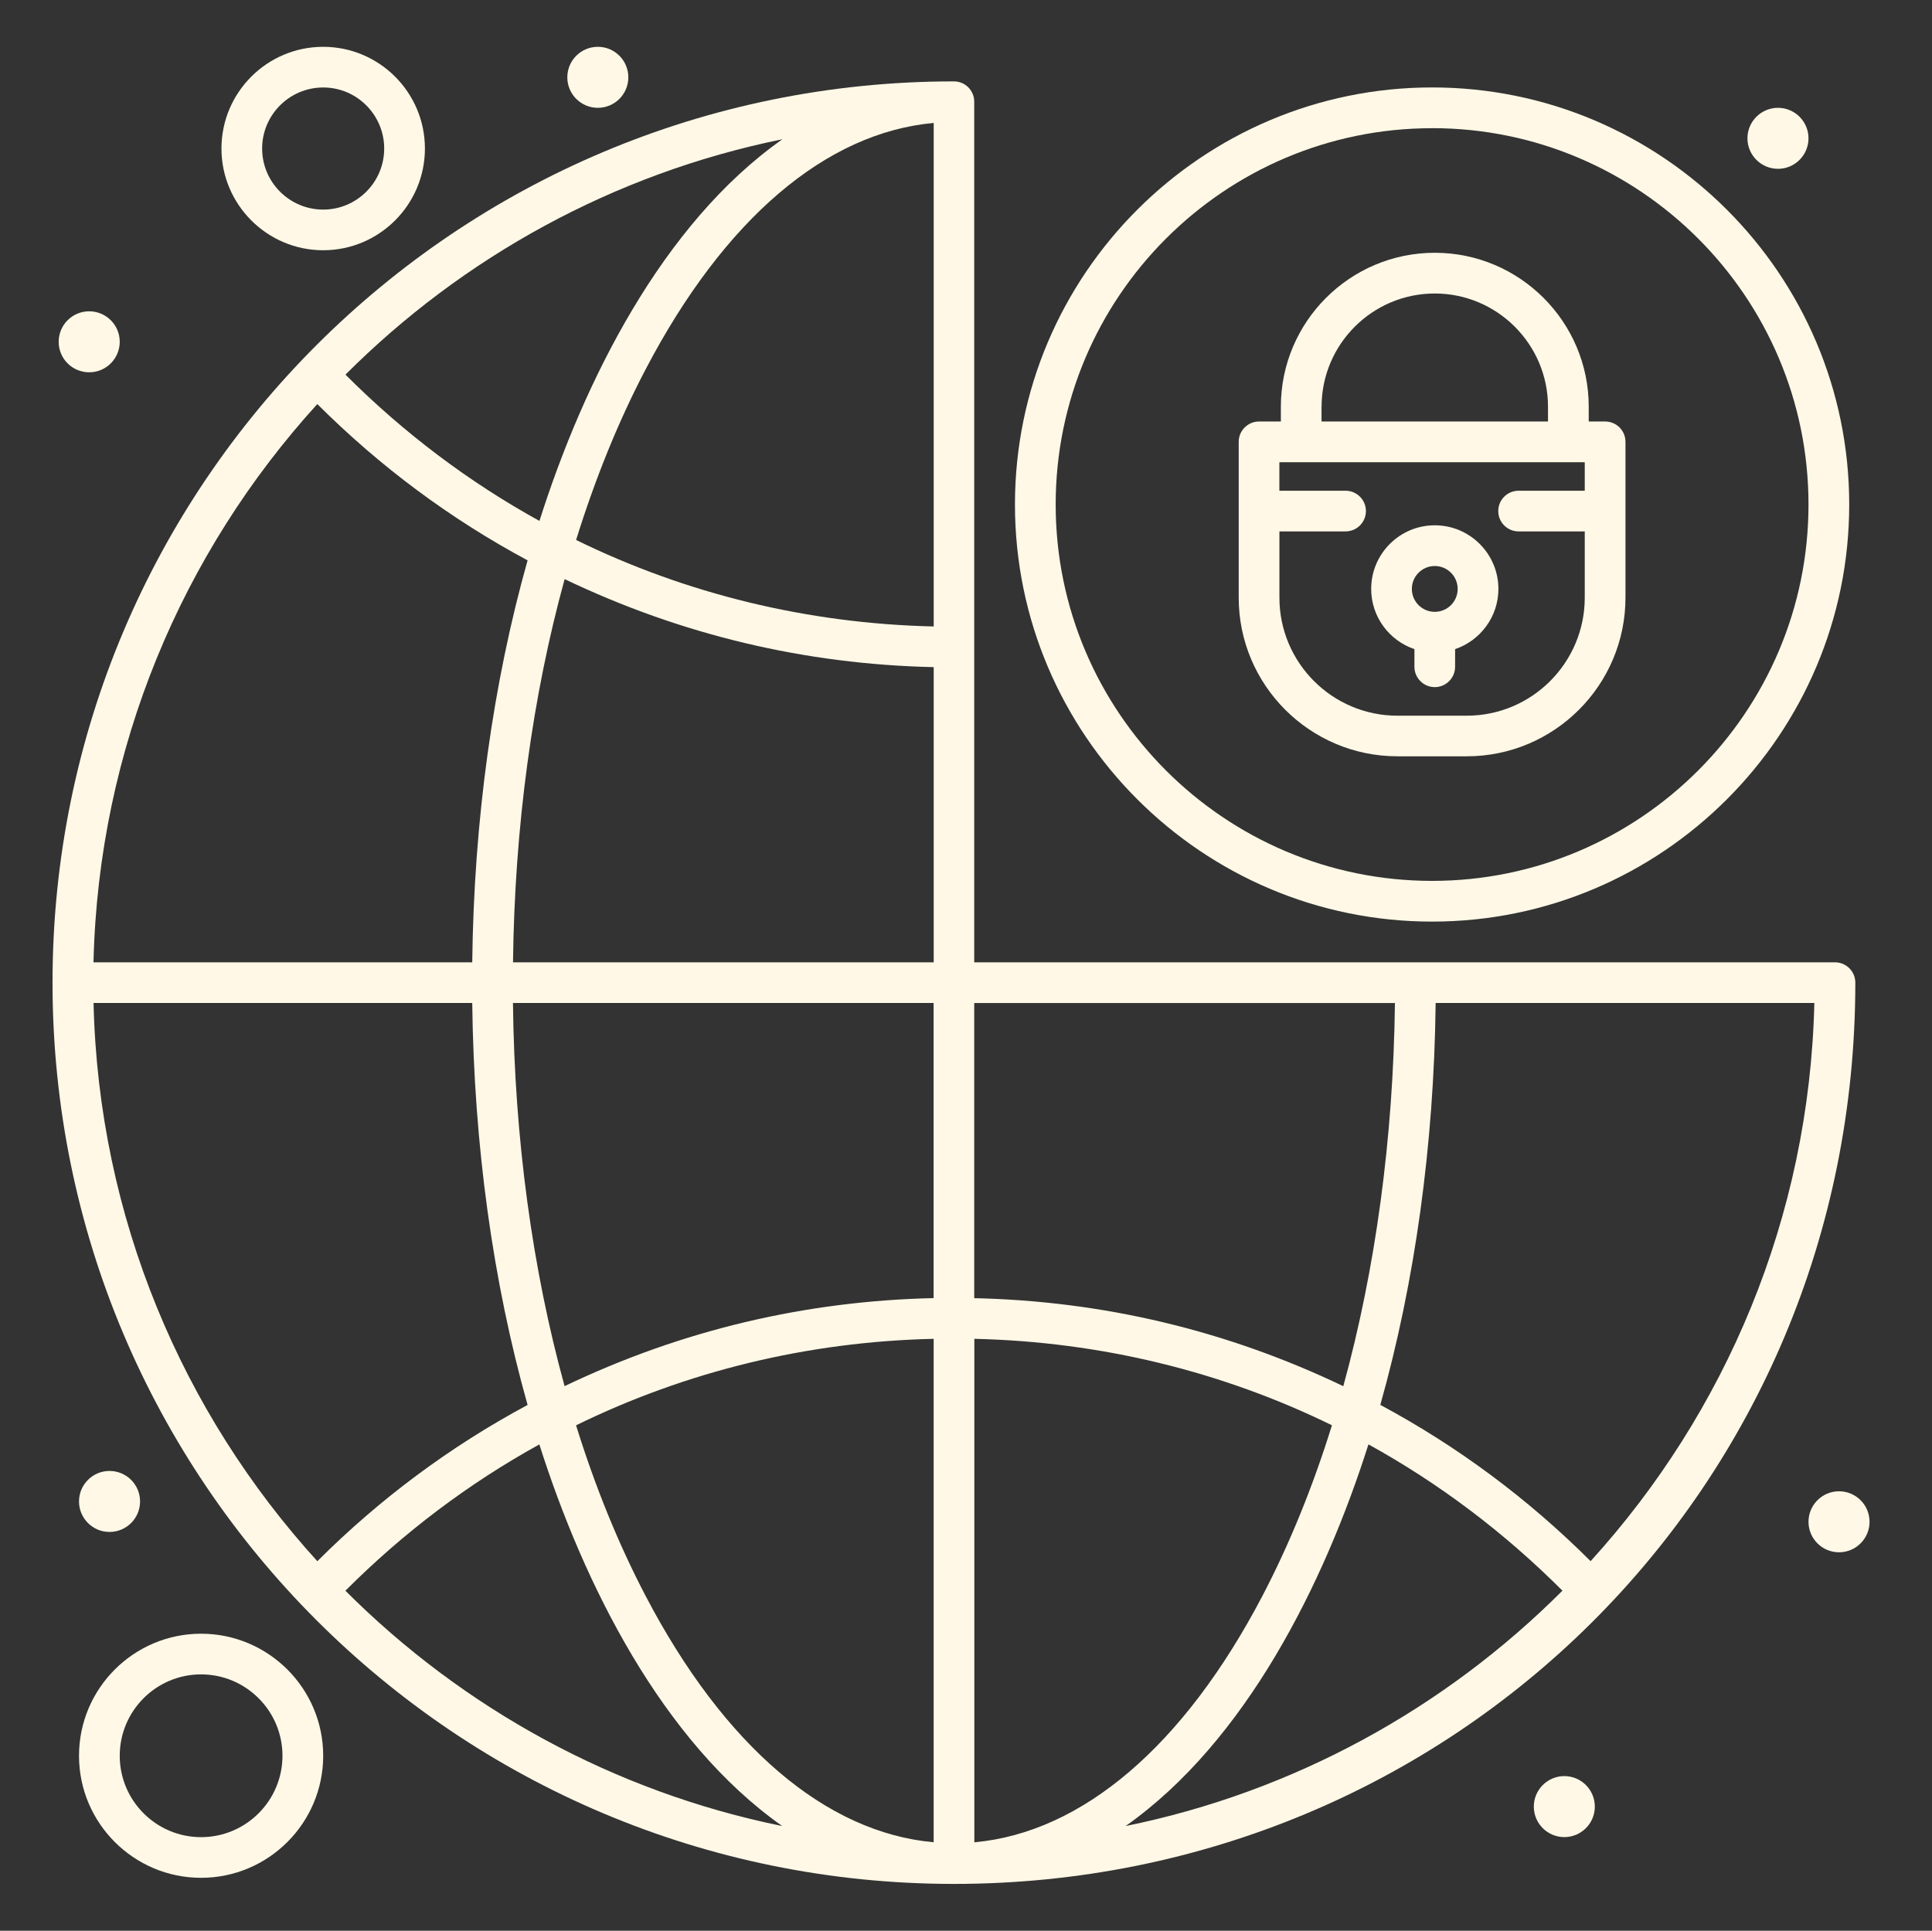
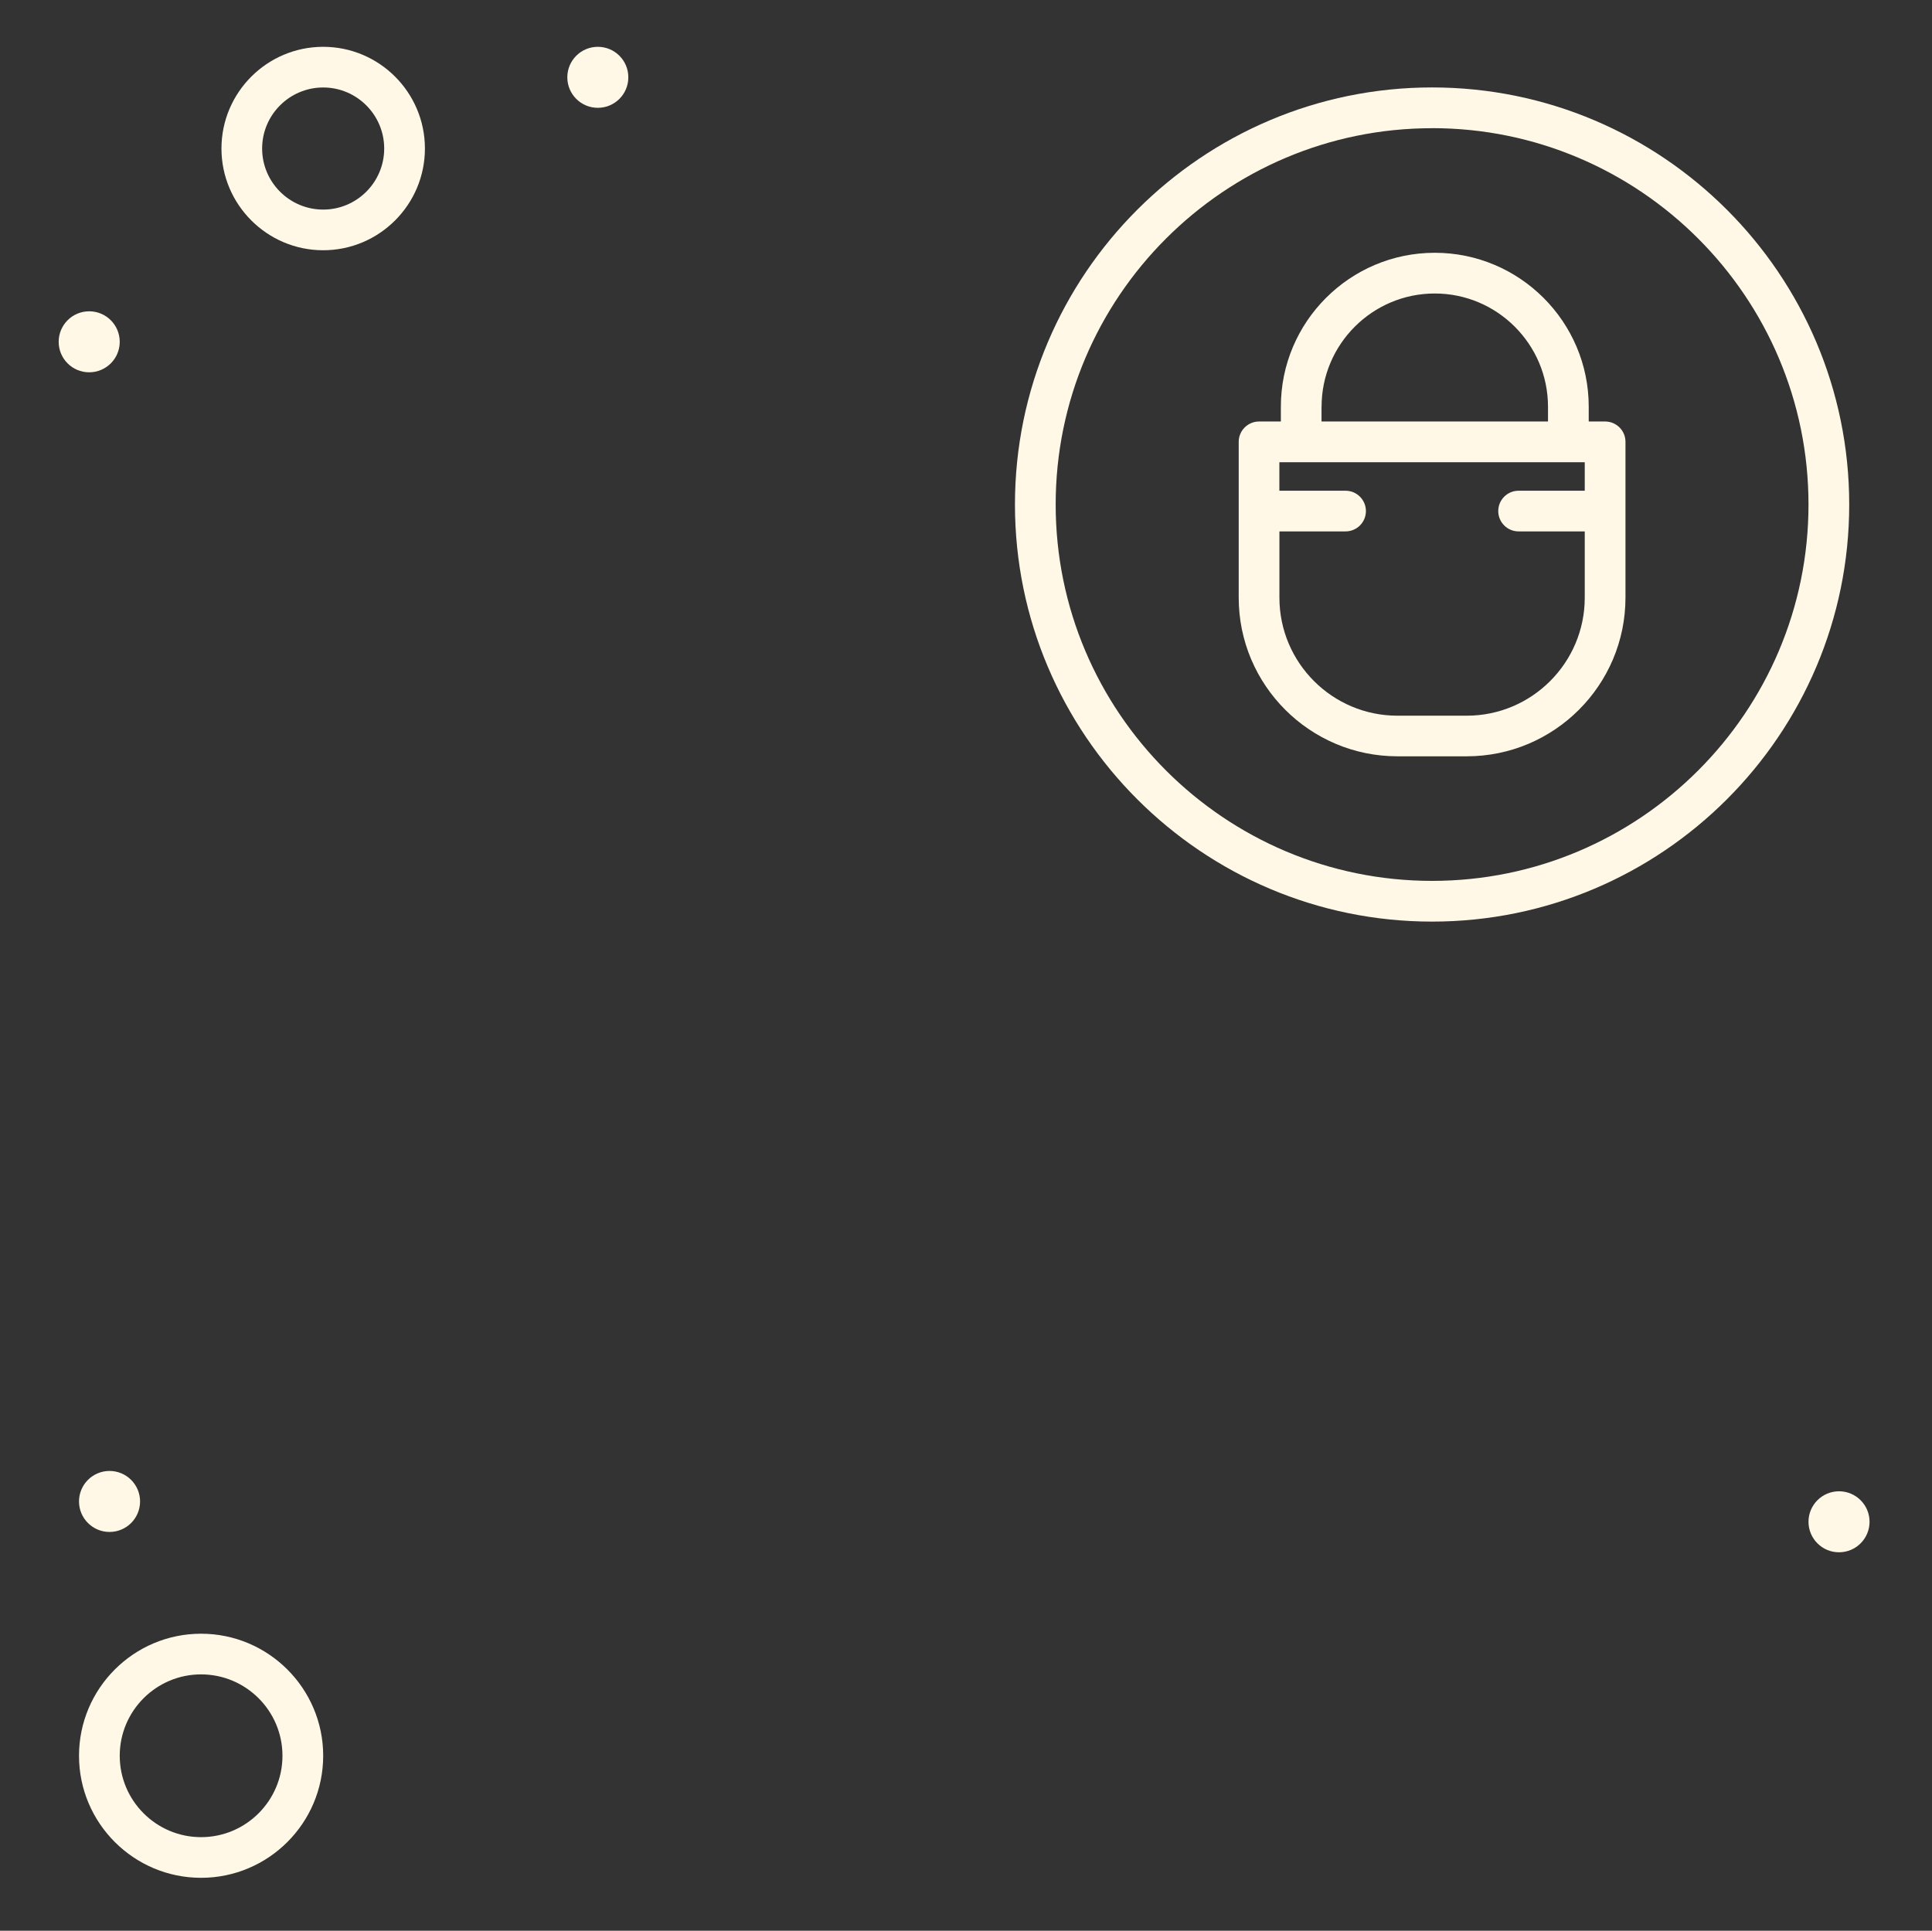
<svg xmlns="http://www.w3.org/2000/svg" id="Layer_3" data-name="Layer 3" viewBox="0 0 389.52 389.31">
  <rect x="0" y="0" width="389.52" height="389.31" fill="#333333" stroke="none" />
  <defs>
    <style>      .cls-1 {        fill: #fff8e6;      }    </style>
  </defs>
  <path class="cls-1" d="M281.74,152.5h13.98c17.64,0,32-14.35,32-32v-31.41c0-2.27-1.84-4.1-4.1-4.1h-3.31v-2.99c0-17.11-13.93-31.03-31.04-31.03s-31.03,13.92-31.03,31.03v2.99h-4.4c-2.26,0-4.1,1.84-4.1,4.1v31.41c0,17.65,14.36,32,32,32Zm-15.29-70.49c0-12.59,10.24-22.83,22.82-22.83s22.83,10.24,22.83,22.83v2.98h-45.66v-2.98h0Zm-8.51,25.14h13.35c2.26,0,4.1-1.84,4.1-4.1s-1.84-4.1-4.1-4.1h-13.35v-5.75h61.57v5.75h-13.35c-2.26,0-4.09,1.84-4.09,4.1s1.83,4.1,4.09,4.1h13.35v13.36c0,13.12-10.67,23.8-23.79,23.8h-13.98c-13.12,0-23.79-10.67-23.79-23.8v-13.36h0Z" />
-   <path class="cls-1" d="M285.17,130.89v3.56c0,2.26,1.84,4.1,4.1,4.1s4.1-1.84,4.1-4.1v-3.56c5.07-1.72,8.73-6.51,8.73-12.14,0-7.08-5.76-12.83-12.83-12.83s-12.82,5.75-12.82,12.83c0,5.64,3.66,10.42,8.72,12.14Zm4.1-16.76c2.55,0,4.62,2.07,4.62,4.62s-2.07,4.62-4.62,4.62-4.62-2.07-4.62-4.62,2.07-4.62,4.62-4.62Z" />
-   <path class="cls-1" d="M374.06,198.14c0-2.27-1.84-4.1-4.1-4.1H196.42V20.51c0-2.27-1.83-4.1-4.1-4.1C91.89,16.41,10.59,97.69,10.59,198.14s81.28,181.73,181.73,181.73,181.74-79.8,181.74-181.73Zm-95.77,85.15c6.97-24.73,10.82-52.34,11.16-81.05h76.35c-1.01,43.26-17.93,82.66-45.11,112.55-12.62-12.6-26.82-23.15-42.39-31.51Zm2.95-81.05c-.33,27.37-3.92,53.67-10.41,77.27-23.48-11.25-48.45-17.18-74.41-17.75v-59.51h84.82ZM63.98,314.8c-27.2-29.89-44.11-69.29-45.12-112.56H95.21c.34,28.71,4.19,56.32,11.16,81.05-15.57,8.36-29.78,18.91-42.39,31.51Zm0-233.32c12.62,12.6,26.81,23.15,42.39,31.51-6.97,24.73-10.82,52.34-11.16,81.05H18.85c1.01-43.26,17.93-82.66,45.12-112.56Zm39.44,120.76h84.81v59.51c-25.5,.56-50.54,6.32-74.4,17.75-6.5-23.59-10.09-49.89-10.41-77.26Zm84.82,67.72v101.51c-21.74-1.95-42.23-19.4-58.06-49.64-5.48-10.46-10.18-22.03-14.04-34.43,22.2-10.87,46.65-16.87,72.1-17.44Zm8.2,0c25.46,.58,49.91,6.57,72.1,17.43-3.86,12.41-8.56,23.98-14.04,34.45-15.84,30.23-36.32,47.68-58.06,49.64v-101.52Zm-93.01-75.92c.33-27.37,3.92-53.67,10.41-77.27,23.47,11.24,48.45,17.18,74.41,17.75v59.52H103.41Zm84.82-67.72c-25.46-.58-49.91-6.57-72.1-17.44,3.86-12.41,8.55-23.98,14.04-34.45,15.83-30.24,36.32-47.68,58.06-49.64V126.32Zm-30.52-98.23c-24.21,17.05-40.03,48.8-48.97,76.95-14.18-7.82-27.34-17.71-39.11-29.5,23.65-23.66,54.07-40.54,88.08-47.46ZM69.64,320.75c11.78-11.8,24.93-21.68,39.1-29.5,8.94,28.14,24.75,59.9,48.97,76.95-34-6.91-64.43-23.79-88.07-47.45Zm157.3,47.45c24.21-17.06,40.02-48.8,48.96-76.96,14.18,7.82,27.33,17.71,39.11,29.5-23.64,23.66-54.07,40.55-88.07,47.46Z" />
  <path class="cls-1" d="M288.73,185.83c46.38,0,84.1-37.73,84.1-84.1s-37.72-84.1-84.1-84.1-84.1,37.73-84.1,84.1,37.73,84.1,84.1,84.1Zm0-159.99c41.85,0,75.89,34.05,75.89,75.89s-34.04,75.89-75.89,75.89-75.89-34.04-75.89-75.89S246.89,25.85,288.73,25.85Z" />
  <path class="cls-1" d="M40.54,329.42c-13.57,0-24.61,11.04-24.61,24.61s11.04,24.61,24.61,24.61,24.62-11.04,24.62-24.61-11.05-24.61-24.62-24.61Zm0,41.02c-9.05,0-16.4-7.36-16.4-16.41s7.35-16.41,16.4-16.41,16.41,7.36,16.41,16.41-7.36,16.41-16.41,16.41Z" />
  <path class="cls-1" d="M65.16,50.46c11.31,0,20.51-9.2,20.51-20.51s-9.2-20.51-20.51-20.51-20.51,9.2-20.51,20.51,9.21,20.51,20.51,20.51Zm0-32.82c6.78,0,12.3,5.52,12.3,12.31s-5.51,12.31-12.3,12.31-12.31-5.52-12.31-12.31,5.52-12.31,12.31-12.31Z" />
-   <path class="cls-1" d="M358.47,21.74c3.39,0,6.15,2.76,6.15,6.15s-2.76,6.15-6.15,6.15-6.16-2.76-6.16-6.15,2.76-6.15,6.16-6.15Z" />
  <path class="cls-1" d="M370.77,300.7c3.4,0,6.16,2.75,6.16,6.15s-2.76,6.15-6.16,6.15-6.15-2.76-6.15-6.15,2.76-6.15,6.15-6.15Z" />
-   <path class="cls-1" d="M315.39,358.13c3.4,0,6.15,2.75,6.15,6.15s-2.75,6.15-6.15,6.15-6.15-2.76-6.15-6.15,2.76-6.15,6.15-6.15Z" />
  <path class="cls-1" d="M22.08,296.6c3.4,0,6.16,2.75,6.16,6.15s-2.76,6.15-6.16,6.15-6.15-2.76-6.15-6.15,2.75-6.15,6.15-6.15Z" />
  <path class="cls-1" d="M17.98,62.77c3.4,0,6.16,2.75,6.16,6.15s-2.76,6.15-6.16,6.15-6.15-2.75-6.15-6.15,2.76-6.15,6.15-6.15Z" />
  <path class="cls-1" d="M120.53,9.44c3.4,0,6.15,2.75,6.15,6.15s-2.75,6.15-6.15,6.15-6.15-2.75-6.15-6.15,2.76-6.15,6.15-6.15Z" />
</svg>